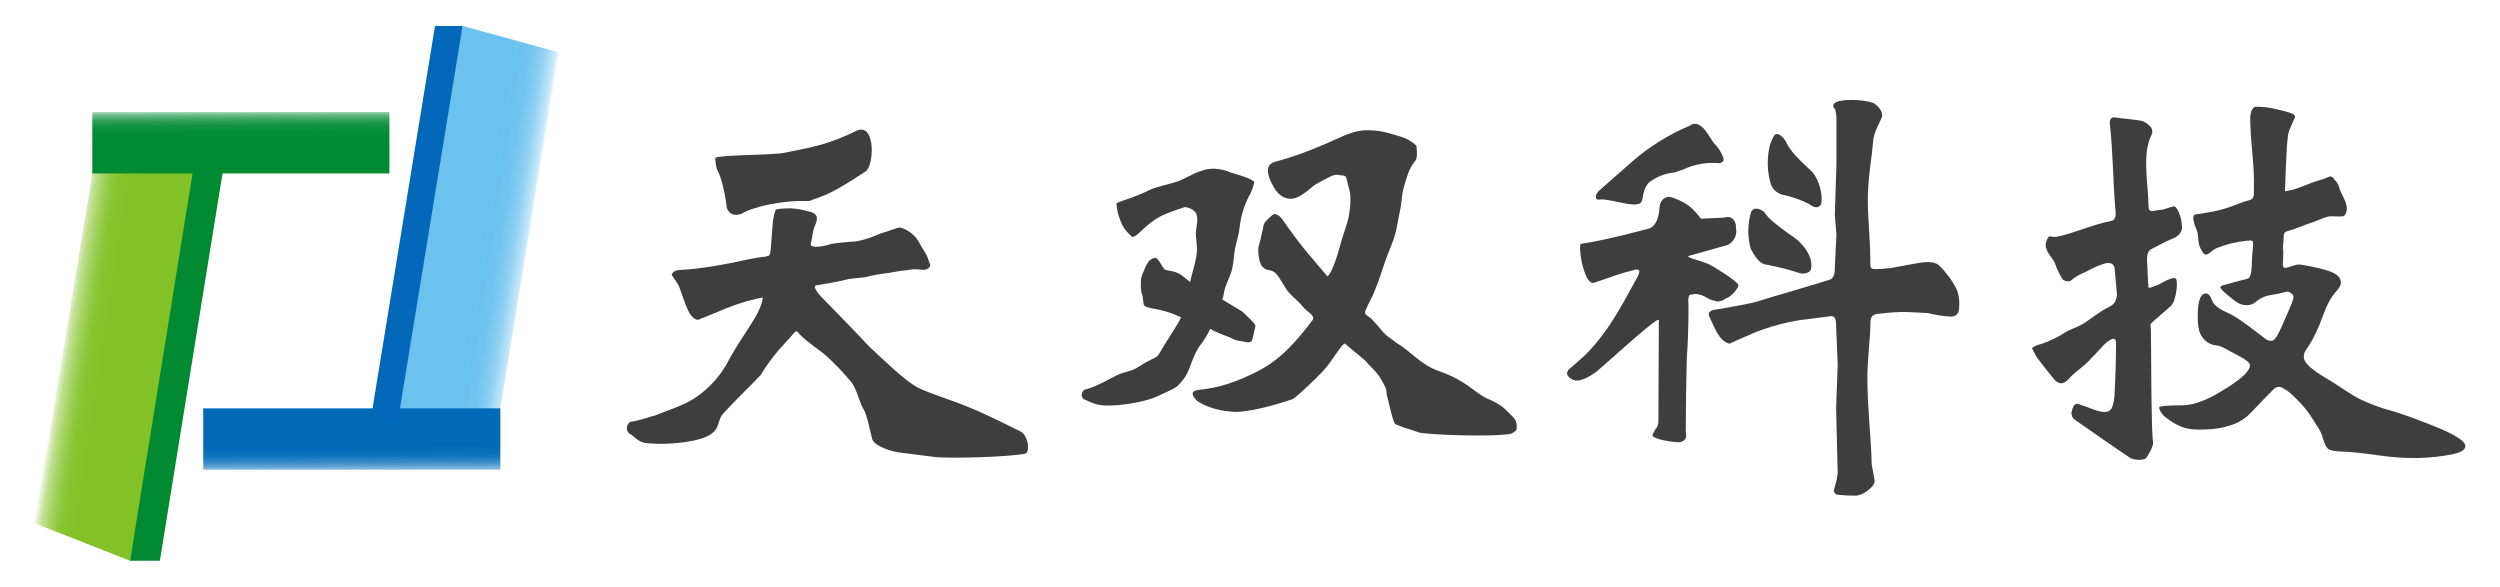
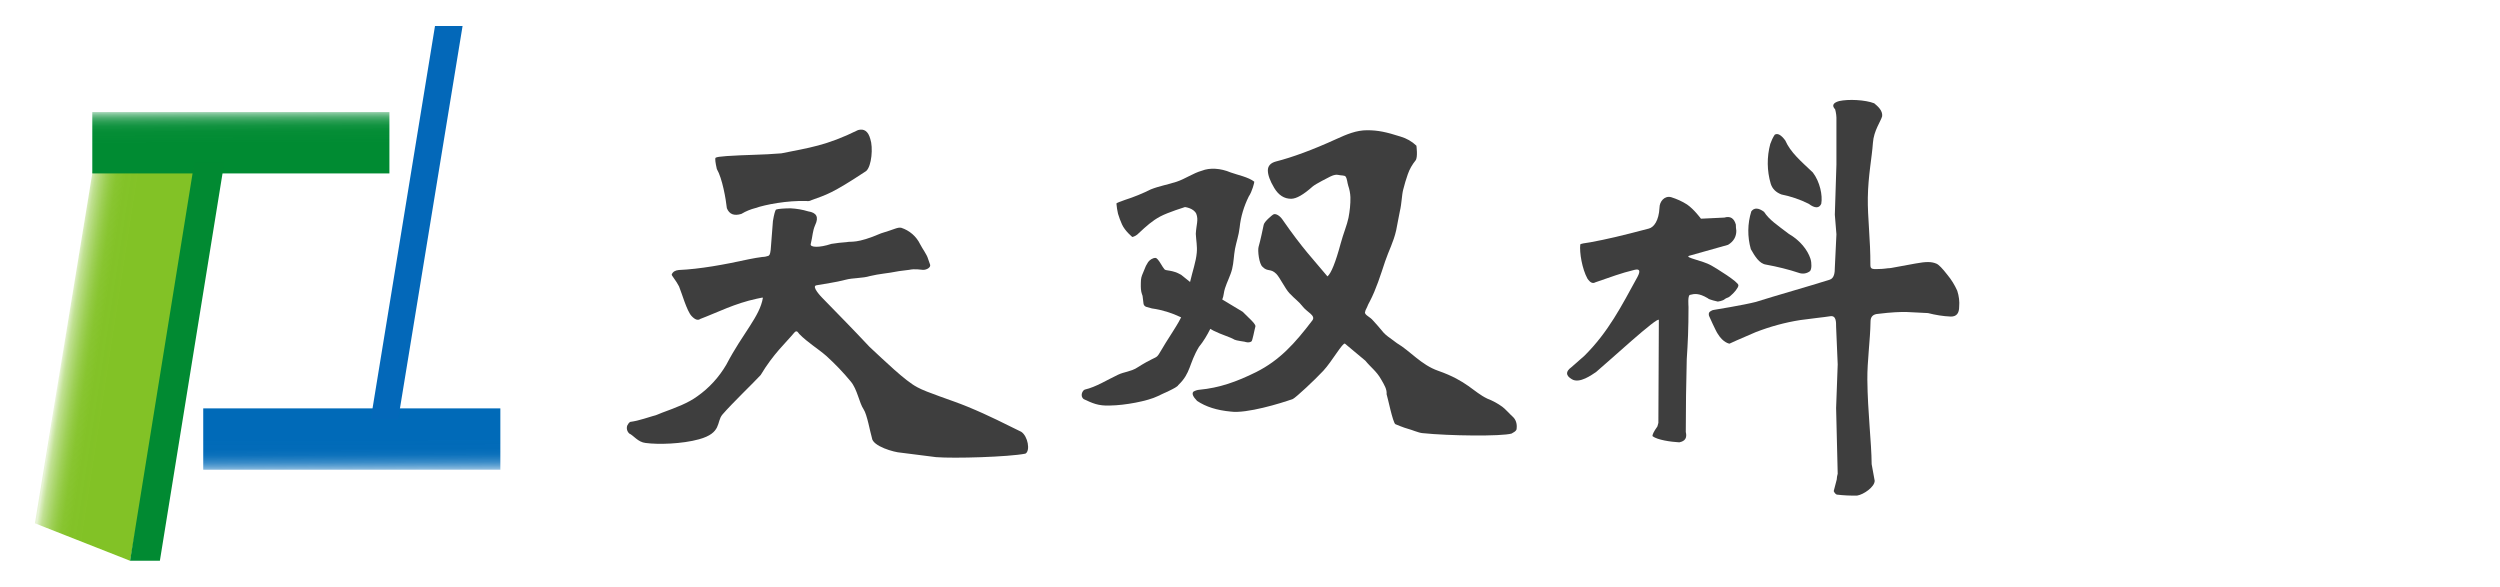
<svg xmlns="http://www.w3.org/2000/svg" version="1.1" id="图层_1" x="0px" y="0px" viewBox="0 0 1568.4 368.2" style="enable-background:new 0 0 1568.4 368.2;" xml:space="preserve">
  <style type="text/css">
	.st0{fill:url(#SVGID_1_);}
	.st1{fill:url(#SVGID_00000163032605137722297640000000837577659191269780_);}
	.st2{fill:#018A32;}
	.st3{fill:url(#SVGID_00000072997363767155755000000008868301235659761317_);}
	.st4{fill:url(#SVGID_00000125560735584705168630000009025399977361120146_);}
	.st5{fill:#0368B9;}
	.st6{fill:#3E3E3E;}
</style>
  <g>
    <linearGradient id="SVGID_1_" gradientUnits="userSpaceOnUse" x1="24.848" y1="10.54" x2="131.128" y2="26.88" gradientTransform="matrix(1 0 0 1 0 200)">
      <stop offset="0.15" style="stop-color:#82C226;stop-opacity:0.2" />
      <stop offset="0.16" style="stop-color:#82C226;stop-opacity:0.32" />
      <stop offset="0.18" style="stop-color:#82C226;stop-opacity:0.5" />
      <stop offset="0.21" style="stop-color:#82C226;stop-opacity:0.65" />
      <stop offset="0.24" style="stop-color:#82C226;stop-opacity:0.78" />
      <stop offset="0.27" style="stop-color:#82C226;stop-opacity:0.88" />
      <stop offset="0.3" style="stop-color:#82C226;stop-opacity:0.95" />
      <stop offset="0.35" style="stop-color:#82C226;stop-opacity:0.99" />
      <stop offset="0.44" style="stop-color:#82C226" />
    </linearGradient>
    <polygon class="st0" points="21.9,328.3 57.9,108.8 61,97.4 129.5,94 81.6,351.8  " />
    <linearGradient id="SVGID_00000172398332159167557120000001893913917048887977_" gradientUnits="userSpaceOnUse" x1="150.931" y1="-149.588" x2="151.071" y2="-110.078" gradientTransform="matrix(1 0 0 1 0 200)">
      <stop offset="0.45" style="stop-color:#008B32;stop-opacity:0.1" />
      <stop offset="0.49" style="stop-color:#008B32;stop-opacity:0.31" />
      <stop offset="0.54" style="stop-color:#008B32;stop-opacity:0.53" />
      <stop offset="0.59" style="stop-color:#008B32;stop-opacity:0.7" />
      <stop offset="0.65" style="stop-color:#008B32;stop-opacity:0.83" />
      <stop offset="0.72" style="stop-color:#008B32;stop-opacity:0.93" />
      <stop offset="0.81" style="stop-color:#008B32;stop-opacity:0.98" />
      <stop offset="1" style="stop-color:#008B32" />
    </linearGradient>
    <rect x="57.9" y="70.3" style="fill:url(#SVGID_00000172398332159167557120000001893913917048887977_);" width="186.4" height="38.5" />
    <polygon class="st2" points="121.9,102 140.7,102 100.3,351.8 81.6,351.8  " />
    <linearGradient id="SVGID_00000004512767743706375140000010304134768357959822_" gradientUnits="userSpaceOnUse" x1="3525.846" y1="515.763" x2="3632.186" y2="532.113" gradientTransform="matrix(-1 0 0 -1 3872.515 671.875)">
      <stop offset="0.15" style="stop-color:#6BC2EF;stop-opacity:0.2" />
      <stop offset="0.15" style="stop-color:#6BC2EF;stop-opacity:0.27" />
      <stop offset="0.17" style="stop-color:#6BC2EF;stop-opacity:0.44" />
      <stop offset="0.2" style="stop-color:#6BC2EF;stop-opacity:0.59" />
      <stop offset="0.22" style="stop-color:#6BC2EF;stop-opacity:0.72" />
      <stop offset="0.25" style="stop-color:#6BC2EF;stop-opacity:0.82" />
      <stop offset="0.28" style="stop-color:#6BC2EF;stop-opacity:0.9" />
      <stop offset="0.31" style="stop-color:#6BC2EF;stop-opacity:0.96" />
      <stop offset="0.36" style="stop-color:#6BC2EF;stop-opacity:0.99" />
      <stop offset="0.44" style="stop-color:#6BC2EF" />
    </linearGradient>
-     <polygon style="fill:url(#SVGID_00000004512767743706375140000010304134768357959822_);" points="350.5,32.8 313.9,256.2    310.8,267.7 242.3,271.1 290.2,16.3  " />
    <linearGradient id="SVGID_00000164487873607610741830000014503309377526415501_" gradientUnits="userSpaceOnUse" x1="3651.706" y1="357.163" x2="3651.846" y2="396.673" gradientTransform="matrix(-1 0 0 -1 3872.515 671.875)">
      <stop offset="0.45" style="stop-color:#006AB8;stop-opacity:0.1" />
      <stop offset="0.48" style="stop-color:#006AB8;stop-opacity:0.29" />
      <stop offset="0.52" style="stop-color:#006AB8;stop-opacity:0.48" />
      <stop offset="0.57" style="stop-color:#006AB8;stop-opacity:0.64" />
      <stop offset="0.62" style="stop-color:#006AB8;stop-opacity:0.77" />
      <stop offset="0.68" style="stop-color:#006AB8;stop-opacity:0.87" />
      <stop offset="0.74" style="stop-color:#006AB8;stop-opacity:0.95" />
      <stop offset="0.83" style="stop-color:#006AB8;stop-opacity:0.99" />
      <stop offset="1" style="stop-color:#006AB8" />
    </linearGradient>
    <rect x="127.5" y="256.2" style="fill:url(#SVGID_00000164487873607610741830000014503309377526415501_);" width="186.4" height="38.5" />
    <polygon class="st5" points="249.8,263 232.6,263 272.9,16.3 290.2,16.3  " />
    <path class="st6" d="M640.7,270.9c-9.7-4.7-19.7-10-33.8-15.8c-10.2-4.2-25.4-8.8-31.5-12.2c-7.6-4-20.5-16.6-29.9-25.3   c-12.2-13-17.1-17.8-29.8-30.9c0,0-6.9-7-3.6-7.7c4.6-0.9,12.1-1.8,18.4-3.5c4.3-1.2,10.8-0.9,15.2-2.3c5.7-1.4,12.4-1.9,16-2.7   c2.8-0.6,6.9-0.9,8.6-1.2c3.7-0.8,7.1-0.1,8.7,0c2.4,0.1,5.1-1.6,4.5-3.3c-0.5-1.5-1.1-3.1-1.3-3.7c-0.7-2.6-3.6-6.4-4.9-9   c-2.4-5-6.7-8.7-11.9-10.4c-2.5-0.4-3.7,0.8-12.7,3.5c-15.5,6.7-18.7,4.8-21.5,5.5c-3.2,0.2-6.4,0.6-9.6,1.1   c-7.8,2.6-13.4,2.2-13,0.2c1.3-5.3,1.1-8.1,2.8-12c2.4-5,0.9-7.8-4.4-8.6c-3.6-1.1-7.3-1.7-11-1.9c-3.7,0-8.1,0.3-9.2,0.8   c-0.5,0.6-1.2,2.9-1.9,7.2l-1.4,18c-0.4,3.3-0.8,3.2-1.4,3.8c-1.2,0.4-2.5,0.7-3.8,0.7c-2.8,0.4-5.5,0.8-8.3,1.4   c-16,3.5-30.8,6.2-44.2,6.8c-2.2,0.2-3.7,1.1-4.4,2.8c-0.2,0.6,2.8,3.9,4.6,7.5c1.7,4.1,4.9,15.4,7.8,18.5c2.2,2.4,4.1,3,5.5,1.9   c11.1-4.2,21.5-9.7,35.5-12.7c3.7-0.7,3.6-0.9,3.8-0.5c-2,11.8-12.5,21.9-22.9,41.8c-4.6,7.9-10.8,14.7-18.2,19.9   c-5.7,4.2-13.1,7-22.1,10.3c-7.2,2.9-0.2,0.3-11.4,3.8c-2.9,0.9-5.8,1.6-8.7,2c-0.8,0.6-1.4,1.4-1.8,2.3c-0.6,1.8-0.1,3.7,1.3,5   c2.6,1.1,5.4,5.4,10.2,5.9c8.1,1.1,23,0.6,33.5-2.3c14.5-4,10.8-10.9,14.7-15.5c5.9-6.9,19.8-20.2,24-24.8   c8.1-13.5,15.7-20.1,21-26.5c1.8-2.2,2.6,0.1,3.2,0.7c5.4,5.5,11.6,9.1,17,13.8c5.5,5,10.6,10.3,15.3,16c4.2,5,5.3,13.4,8.1,17.5   c2.2,3.3,4.1,14.3,5.2,17.9c0.4,5.3,14.1,9.1,18.2,9.3l22.1,2.8c11.2,0.9,45.5-0.1,56-2.2C646.5,282.9,644.9,273.7,640.7,270.9z" />
    <path class="st6" d="M456,130.6c1.5,3.8,4.5,5,9.1,3.6c2.8-1.7,5.8-2.9,8.9-3.7c6-2.1,19.8-4.8,32-4.4c1,0.2,2.1,0,3-0.5   c9.5-3.5,12.6-3.9,34.4-18.3c3.5-3.1,4.4-14.9,2.6-20.1c-1.3-4.8-3.9-6.7-7.7-5.6c-19.9,9.8-30.8,11.1-48.1,14.6   c-11.5,1-23,0.9-34.3,1.7c-4.1,0.3-6.4,0.6-7,1.1c-0.4,0.6-0.1,3,0.8,7C453.2,112,455.4,125,456,130.6z" />
-     <path class="st6" d="M1351,201.5l11.1-9.7c3.5-4,4.2-15.2,3.1-16.8s-5.4,0.6-7.6,1.7c-4.7,2.4-1.4,1.2-6.5,3   c-3.7,1.5-3.2,1.1-3.4-1.8c-0.5-6.3-0.2-6.3-0.6-12.1c-0.3-3.7-0.4-7.9,2.5-9.5c5.3-2.6,7.8-4.3,13.1-6.5c4-1.1,7-5.1,6.1-8.3   c-0.2-5.5-2.7-11.1-4.5-12c-0.4-0.4-3.8,1-7.4,2l-4.3,0.5c-3.7,0.9-4.7,0.5-4.7-2.9c-0.2-13.9-4.2-32.7,1.9-44.5   c1.7-3.4-1.1-6.5-5.5-8.6c-4.6-1.1-12.5-1.5-17.1-2.3c-2.6-0.4-3.8,0.9-3.6,3.9c2.2,18.8,1.7,33.6,3.7,56.2   c0.2,2.8-1.2,4.5-2.4,4.7c-12.6,2.5-24.7,8.2-35,10.1c-1.3,0.2-4.1-0.5-4.5-0.2s-3.3,4.6-1.4,8.1c0.6,2.5,4.2,6.2,5.1,8.5   c1.2,3.5,2.8,6.9,4.8,10.1c0.7,1,3.9,2,5.3,0.9c1.5-1.3,3.2-2.5,4.9-3.4c3.2-1.4,5.6-2.7,7.8-3.8c2.9-1.5,5.9-2.7,9-3.6   c3.9-0.9,5.8,1.1,5.8,4l1.4,15.5c-0.2,3.7-1.7,6.3-4.7,7.7c-6.5,3.1-11.1,7.4-16.2,10.5c-3.8,2.4-8.3,3.6-11.7,5.7   c-4.5,2.9-9.4,5.3-14.5,7.1c-3,0.7-5,1.6-6.1,2.5c-0.2,0.2,0.7,2.1,2.8,5.8c3.3,4.4,6.7,8.8,10.2,13c2.9,4,6.5,5.2,10.8-0.2   c4.8-5,9.5-7.4,13.5-12.3c4-3.8,6.2-7.1,9.8-10c3.7-2.8,5.5-2.6,5.5,0.6c0,11-0.3,20.3-1,33.9c-0.9,6.8-2,10-7.4,9.4   c-4.6-0.6-9.3-3.1-15.4-5c-2.3-0.8-3.5,2.5-4.1,5.1c-0.3,1.8,0.5,3.7,2,4.8c8,5.6,32.3,22.5,35.1,24.2c1.8,0.7,3.7,1,5.7,1   c1.5-0.1,3.5-0.5,3.9-1c1.9-2.7,5-7.9,4.4-10.4c-1.1-7.4-1.1-48.2-1.3-70.1C1349.2,203.2,1348.4,203.7,1351,201.5z" />
-     <path class="st6" d="M1527.7,267.6c-12.7-5.1-21.9-8.4-27.5-9.9c-6.3-1.7-12.5-4-18.4-6.7c-6.6-3-13.7-8.6-21.1-12.9   s-11-7.2-12.7-9s-2.7-3.4-2.7-5.1c0-2,0.7-3.9,2-5.4c4.2-6.2,7-12.1,10.4-21.5c2.3-6.2,4.7-10.6,7.2-13.4c2.5-2.7,3.8-4.9,3.7-6.6   c-0.1-3.6-3.7-6.2-10.6-8c-5.1-1.4-10.2-2.4-15.4-3.2c-1.1-0.1-4.3,0.8-8.2,2.1c0-0.1-0.3,0-0.8,0c-2.2,0.3-1.2-4.2-1.2-7.1   c0.2-6.1-0.4-2.4,0-8.3c0.7-3.7-0.6-6.7,2.3-7.5c7-1.9,9.1-3.4,15.1-5.3c3.4-1,6.9-3,10.7-3.9c2-0.6,6.8,0.3,9.8-0.3   c0.4-0.1,3.5-2.9,1.1-9.1c-1.1-2.9-3.1-5.7-3.9-8.9c-0.5-1.9-1.5-3.6-3-4.9c-0.4-1.3-1.7-2.1-3-2c-2.4,1.1-4.8,2-7.4,2.7   c-6.5,1.9-11.8,4.9-17.1,5.9c-3.7,0.7-3.3,0.8-3.5,0.5c0,0,0.9-30.2,2-35.5c0.7-3.5,3.3-8.3,4.4-11c-0.4-1.7-2.2-2.3-4.4-2.9   c-4.4-1.3-13.7-3.8-20.5-3.4c-2.8,0.3-3.1,5.2-3.3,6.5c0,16.9,2.8,28.5,2.3,45.4c0,3,0.3,5.9-2.6,6.6c-7.6,1.8-13.3,6-28.1,8.1   c-2,0.3-2.4,0.4-4.6,0.7c-0.4,0.2-3.2-0.4-2.7,3.5c0.4,1.1,0.4,1.9,0.8,3.3c0.7,1.4,1.2,2.9,1.7,4.3c0.7,2.2,0.4,6.6,1.3,8.7   c1.3,3.4,2.8,5.9,4.3,5.6c2.3-0.4,3.9-3,6.4-4c6.2-2.5,12.7-4.1,19.3-4.7c3.7-0.4,3.7-0.1,3.7,3.1l-0.7,8c-0.2,3.7,0.2,12.3-3,12.8   c0,0-8.3,2.1-13.8,3.7c-2.2,0.6-3.9,0.9-2.5,2.7c1.6,2.2,8.9,7.8,10.4,8.7c1.8,1,3.8,1.5,5.9,1.4c1.9,0,3.7-0.6,5.1-1.8   c4.3-3.7,8.1-4.3,11.4-4.8c6.3-0.9,8.7-2.7,10.2-1.4s2.3,1.1,2.3,3.2s-4.1,10.6-6.9,17.2s-5,10-6.7,10c-1.5,0.1-3-0.4-4.2-1.4   c-9.5-7.2-17.1-13.5-24.8-16.8c-4.7-2.1-7.6-4.6-8.6-7.4s-2.3-4.2-3.8-4.1c-3.8,0.1-5.4,6-5,17.5c0.2,4.4,1.1,7.7,2.9,10   c2.1,3,5.4,4.9,9.1,5.1c3.4,0.5,6.7,3,11.9,5.6s8.7,4.9,8.8,6.8c0.1,3.3-4.5,7.9-13.8,13.8c-9.3,5.8-18,11-28.7,11.4   c-1.7,0.1-10.7-0.2-14.1,0.9c-1.2,0.4,1.1,4.2,2.3,5.4c2.5,2.2,5.2,4.1,8.1,5.6c6.6,3.8,13.7,3.4,19,3.2c4.9-0.1,9.9-1,14.6-2.4   c4-1.2,7.6-3.1,10.8-5.8c2.8-2.4,7.8-8.2,15.1-15.4c1.4-1.5,2.6-3,4.7-3.1s2.7,1,4.2,1.7s4.2,3,8.2,7.1c3.5,3.5,6.6,7.4,9.1,11.6   c2.1,3.7,4.9,6.8,6,10.9s2.3,6.6,3.6,7.6s4.4,1.6,9.2,1.7c7.4,0.4,14.7,1.2,22,2.3c8.6,1.3,17.4,1.9,26.1,1.7   c6.7-0.2,13.5-0.9,20.1-2.2c5.8-1.2,8.7-2.9,8.6-5.2C1546.8,276.9,1540.4,272.7,1527.7,267.6z" />
    <path class="st6" d="M949,261.4c-1.6-1.4-5-5.2-6.5-6.2c-2.9-2.1-6-3.8-9.4-5.1c-8.8-4.2-12.6-11.1-30.9-17.5   c-10.6-3.7-17.5-12.4-25.8-17.3c-10.7-7.7-6.5-5-14.9-14.1c-2-2.5-5-3.3-5.2-5.1c0.1-0.5,0.3-1,0.4-1.5c0-0.1,0.1-0.1,0.1-0.2   c0.6-1.1,1.1-2.3,1.6-3.5c0.3-0.6,0.7-1.3,1-1.9c4-7.7,6.6-16.1,9.6-25.1c2.3-6.8,5.2-11.9,6.9-19.4c0.8-3.6,1.6-8.9,2.3-11.9   c1.2-5,1.2-10.2,2.1-13.6c0.8-3.3,1.8-6.5,2.9-9.7s2.8-6.1,4.9-8.7c1.5-2,0.5-9.2,0.5-9.2c-2.8-2.7-6.2-4.6-9.9-5.7   c-9.1-2.9-14.2-4-21-4s-12.7,2.5-19.5,5.6c-14.9,6.8-27.5,11.4-37.7,14c-3.4,0.9-5.1,2.8-5.1,5.6s1.3,6.5,4,11s6.2,6.8,10.6,6.8   c3.3,0,7.8-2.6,13.5-7.7c1.8-1.6,10.4-5.9,10.4-5.9s3.3-1.9,5.5-1.4s4.2,0.2,4.8,1.1c1,1.5,1,3.7,1.6,5.6c0.8,2.3,1.3,4.8,1.4,7.3   c0.1,4.3-0.4,8.7-1.2,12.9c-0.9,4.5-3.2,9.8-4.9,16.1c-3.2,11.9-6,18.8-8.3,20.7c-8.7-10.5-15.3-17-28.4-35.9   c-1.5-2.1-4.1-3.9-5.7-2.9c-0.5,0.3-5.5,4.3-5.9,6.4c-0.5,2.4-2.1,10.1-3.2,13.8c-0.7,2.3,0.3,10.9,2.5,12.6c3.2,3.3,5,0.8,8.6,4.4   c2.2,2.2,5.5,9.2,8.2,12.1c4.2,4.4,5.6,4.9,8.2,8.2c3,3.9,8.4,5.7,6.3,8.8c-11.1,14.6-20.6,25.1-35.3,32.5   c-12.5,6.2-23.1,9.9-35.6,11.1c-1.3,0.1-2.6,0.5-3.8,1.2c-1.1,1.2-0.3,3.1,2.3,5.8c5.5,3.7,12.5,5.9,21.1,6.7   c9.8,1.4,31.5-5.2,39-7.9c2-1,13.7-11.9,19.1-17.7s12.3-18.1,13.6-17l12.8,10.7c3.3,4.1,7,6.6,9.8,11.6c2.1,3.6,3.8,6.4,3.5,9.4   c0.7,2,3.9,17.8,5.5,18.8c0,0,5.4,2.3,8.2,3c1.7,0.4,6.4,2.4,8.6,2.6c17.2,1.8,49.8,2.1,56.1,0.3c3.1-1.6,3.2-2.5,3.2-3.4   C951.8,265.9,951,263.2,949,261.4z" />
    <path class="st6" d="M759.3,206.3c1,0.5,0.9,0.6,1.9,1.1c5.4,2.7,10.5,4,13.3,5.7c0.8,0.5,6.4,1.3,6.4,1.3s2.5,1,4.2-0.2   c0.7-0.4,1.9-7.4,2.5-9.4c0.3-1.1-2.5-3.8-2.5-3.8l-5.5-5.4l-12.8-7.7c1-2.3,0.9-4.7,1.7-7c1.3-4.1,3.5-8.1,4.5-12.2   s1-8.2,1.8-12.6c0.8-4.2,2.4-8.6,2.9-13.4c0.7-6.8,2.7-13.3,5.7-19.4c2.2-3.2,3.6-9,3.5-9.3c-3.6-2.9-10.7-4.3-14.8-5.8   c-6.4-2.7-13.1-3.1-18.1-1.1c-5.4,1.5-10.6,5.2-15.8,6.9c-5.5,1.8-10.9,2.7-16.2,4.8c-5.2,2.6-10.6,4.8-16.2,6.6   c-2.7,1-5.2,1.8-5.4,2.3c0.2,2.2,0.5,4.3,1,6.4c0.7,2.3,1.5,4.5,2.5,6.7c1.9,4.2,6.5,7.9,6.5,7.9c1.5-0.4,2.9-1.2,4-2.4   c4.7-4.4,8.6-7.9,13.5-10.5s15.5-5.9,15.5-5.9s5.4,0.6,7.1,4.2c1.5,3.9,0,6.8-0.3,12.6c0.2,4.1,1,7.9,0.6,11.9   c-0.5,5.6-2.6,11.4-4.2,18.3l-5.6-4.5c-5.5-3.2-9.5-2.4-10.4-3.4c-0.8-1-1.5-2-2.1-3.1c-1.6-2.7-2.8-4.1-3.6-4.1   c-0.9,0-1.8,0.3-2.6,0.8s-1.4,1-2,1.8l-1.4,2.4l-2.4,5.8c-0.4,1-0.6,2-0.7,3c-0.1,1.4-0.1,2.7-0.1,4.1c0,1.1,0.1,2.2,0.3,3.3   c0.2,0.9,0.5,1.8,0.8,2.6l0.6,4.9c0.1,0.9,0.8,1.7,1.7,2l3.6,1c6.4,0.9,12.5,2.8,18.3,5.6c-2.2,4.4-4.4,7.5-5.2,8.9   c-14.9,22.9-3.8,10.9-22.5,22.7c-4,2.5-7.9,2.5-11.9,4.4c-6.8,3.2-13.8,7.7-20.8,9.3c-1.4,0.4-3.3,4-0.7,6c5.2,2.4,9,4.4,16.7,4   c8.9-0.1,23.3-2.7,29.8-5.9c1.7-1,12.2-5.2,12.8-6.9c8-7.6,6.6-13.4,13-24C755,214.2,757.3,210.3,759.3,206.3z" />
-     <path class="st6" d="M1003.7,125.2c4.8-0.8,18.6,4.1,23.4,2.9c5.3-0.4,1.7-7.2,7.3-13.5c4.7-3.7,10.3-5.9,16.2-6.4l5.4-1.9   c6.7-3.1,14.1-4.5,21.5-4c1.5,0.4,3.1-0.3,3.8-1.7c0.4-0.6-1.2-5.5-5.1-9.8c-2.6-2.6-5-8-7.6-10.4c-3.1-3-5.9-3.5-8.4-1.6   c-12.9,5.4-24.9,12.8-35.5,21.9l-20.7,18.2C1000.3,121.8,1000.2,125.9,1003.7,125.2z" />
    <path class="st6" d="M1117.6,122c5.9,1.2,11.6,3.1,17,5.8c4,3,6.7,3,8,0c0.9-5.2-0.8-13.7-5.3-19.6c-7.6-7.2-14-12.6-17.3-20.1   c-2.6-3.5-4.8-4.7-6.6-3.6c-1.2,1.8-2.1,3.8-2.8,5.8c-2.2,8.2-2.1,16.9,0.3,25C1111.9,118.5,1114.2,120.7,1117.6,122z" />
    <path class="st6" d="M1107.9,166c7.1,1.3,14.1,3,21,5.3c2.2,0.7,4.7,0.3,6.6-1.2c1.1-1.1,1.2-5,0.3-7.8   c-1.8-5.5-6.4-11.4-13.6-15.6c-7.2-5.5-12.3-8.8-15.5-13.8c-3.5-2.6-6.2-2.7-8-0.3c-2.4,7.7-2.5,15.9-0.3,23.7   C1100.9,160.7,1103.7,165.4,1107.9,166z" />
    <path class="st6" d="M1082,187.7c1-0.9,2.2-0.8,3.3-1.8c2.7-2.2,5.3-5.4,5.3-6.9c0.3-2-14.2-10.9-17.1-12.5c-5.2-3-16.8-4.9-13.9-6   l24.5-6.9c3.5-2.1,5.2-5.1,5.2-8.8c-0.2-1.3-0.3-2.6-0.3-3.9c-1.1-4-3.5-5.5-7.2-4.4l-14.7,0.7c0,0-4.3-5.9-8.7-8.9   c-3.1-2-6.5-3.5-10-4.6c-4.2-1.1-7.3,2.8-7.3,6.6c-0.4,8.1-3.5,12.3-6.7,13.1c-17.4,4.6-26.4,6.7-36.7,8.6   c-3.7,0.5-5.8,0.9-6.3,1.3c-0.6,5.2,1.2,15.5,4.5,21.5c1.7,2.5,3.3,3.3,5,2.3c10.3-3.5,15.5-5.6,24.5-7.8c3.3-0.8,3.9,0.6,1.9,4.4   c-10.1,18.4-18.2,34.5-33.3,49.5l-8.2,7.2c-3.7,2.7-3.6,5.2,0.3,7.5c4.8,3,12.6-2.8,15.2-4.5c7-5.8,39.4-35.7,39.4-32.6l-0.3,64.5   l-0.6,2.2c-2.4,3.4-3.4,5.5-3,6.2c3.1,2.3,11.2,3.5,16.7,3.8c3.7-0.7,5-2.8,4.1-6.5c0-15.1,0.2-30.3,0.6-45.6   c0.7-10.7,1.1-19,1.1-32.8c0-0.7-0.6-7.2,0.9-7.6c2.7-0.7,5.5-1.3,11.2,2.1c0.6,0.9,6.3,2.1,6.3,2.1S1080.8,188.8,1082,187.7z" />
    <path class="st6" d="M1227.9,182.4c-1.6-3.6-3.7-7-6.2-10c-3.1-4-5.4-6.4-6.9-7c-1.6-0.7-3.4-1-5.2-1c-4.5,0-8.8,1.2-23.1,3.7   c-0.7,0.1-1.5,0.2-2.2,0.2c-1.3,0.2-2.6,0.3-3.8,0.4c-5.7,0.2-7.1,0.5-7.1-2.5c0.1-15.7-1.8-29.9-1.6-42.2   c0.2-13.8,2.6-25.4,3.2-34.4c0.5-7.6,5-13.6,5.8-16.7c0.4-3.7-3-6.4-5-8.1c-5.7-2.2-16.1-2.7-22-1.4c-3.9,1.1-4.7,2.9-2.5,5.2   c0.6,2.2,0.9,4.6,0.8,6.9v27.7l-1,31.5l1,12.3l-1,20.9c0,3-0.3,6.7-3.3,7.6c-12.6,4-34.6,10.2-46.2,13.9c-7.7,2-26.3,5-26.3,5   c-0.9,0.1-1.7,0.5-2.4,1c-1.4,0.9-0.7,2.8-0.7,2.8s4.2,9.5,5.5,11.3c3.4,5.6,7.3,6.1,7.3,6.1s6.4-3,16.4-7.2c9-3.5,18.4-6.1,28-7.6   c6.9-1,15.2-1.8,18.7-2.4c3.9-0.7,3.8,3.6,3.8,6.7l1,23.5l-1,27.4l1,41.2c-0.4,1.2-0.5,2.4-0.6,3.6c-0.7,2.5-1.9,7.3-1.9,7.3   s0.7,1.8,2,2.2c4.2,0.5,8.5,0.7,12.7,0.6c4-0.6,11-5.4,11-9.3l-1.9-10.4c-0.1-13.8-2.5-32.6-2.7-53c-0.1-11.9,1.8-24.4,2-36.6   c0-2.9,1.6-4.5,4.7-4.7c17.3-2.1,20.7-0.8,31.1-0.5h0.2c4.7,1.2,9.5,2,14.4,2.2c3.5,0,5.2-2,5.2-6.2   C1229.4,189.2,1229,185.8,1227.9,182.4z" />
  </g>
</svg>